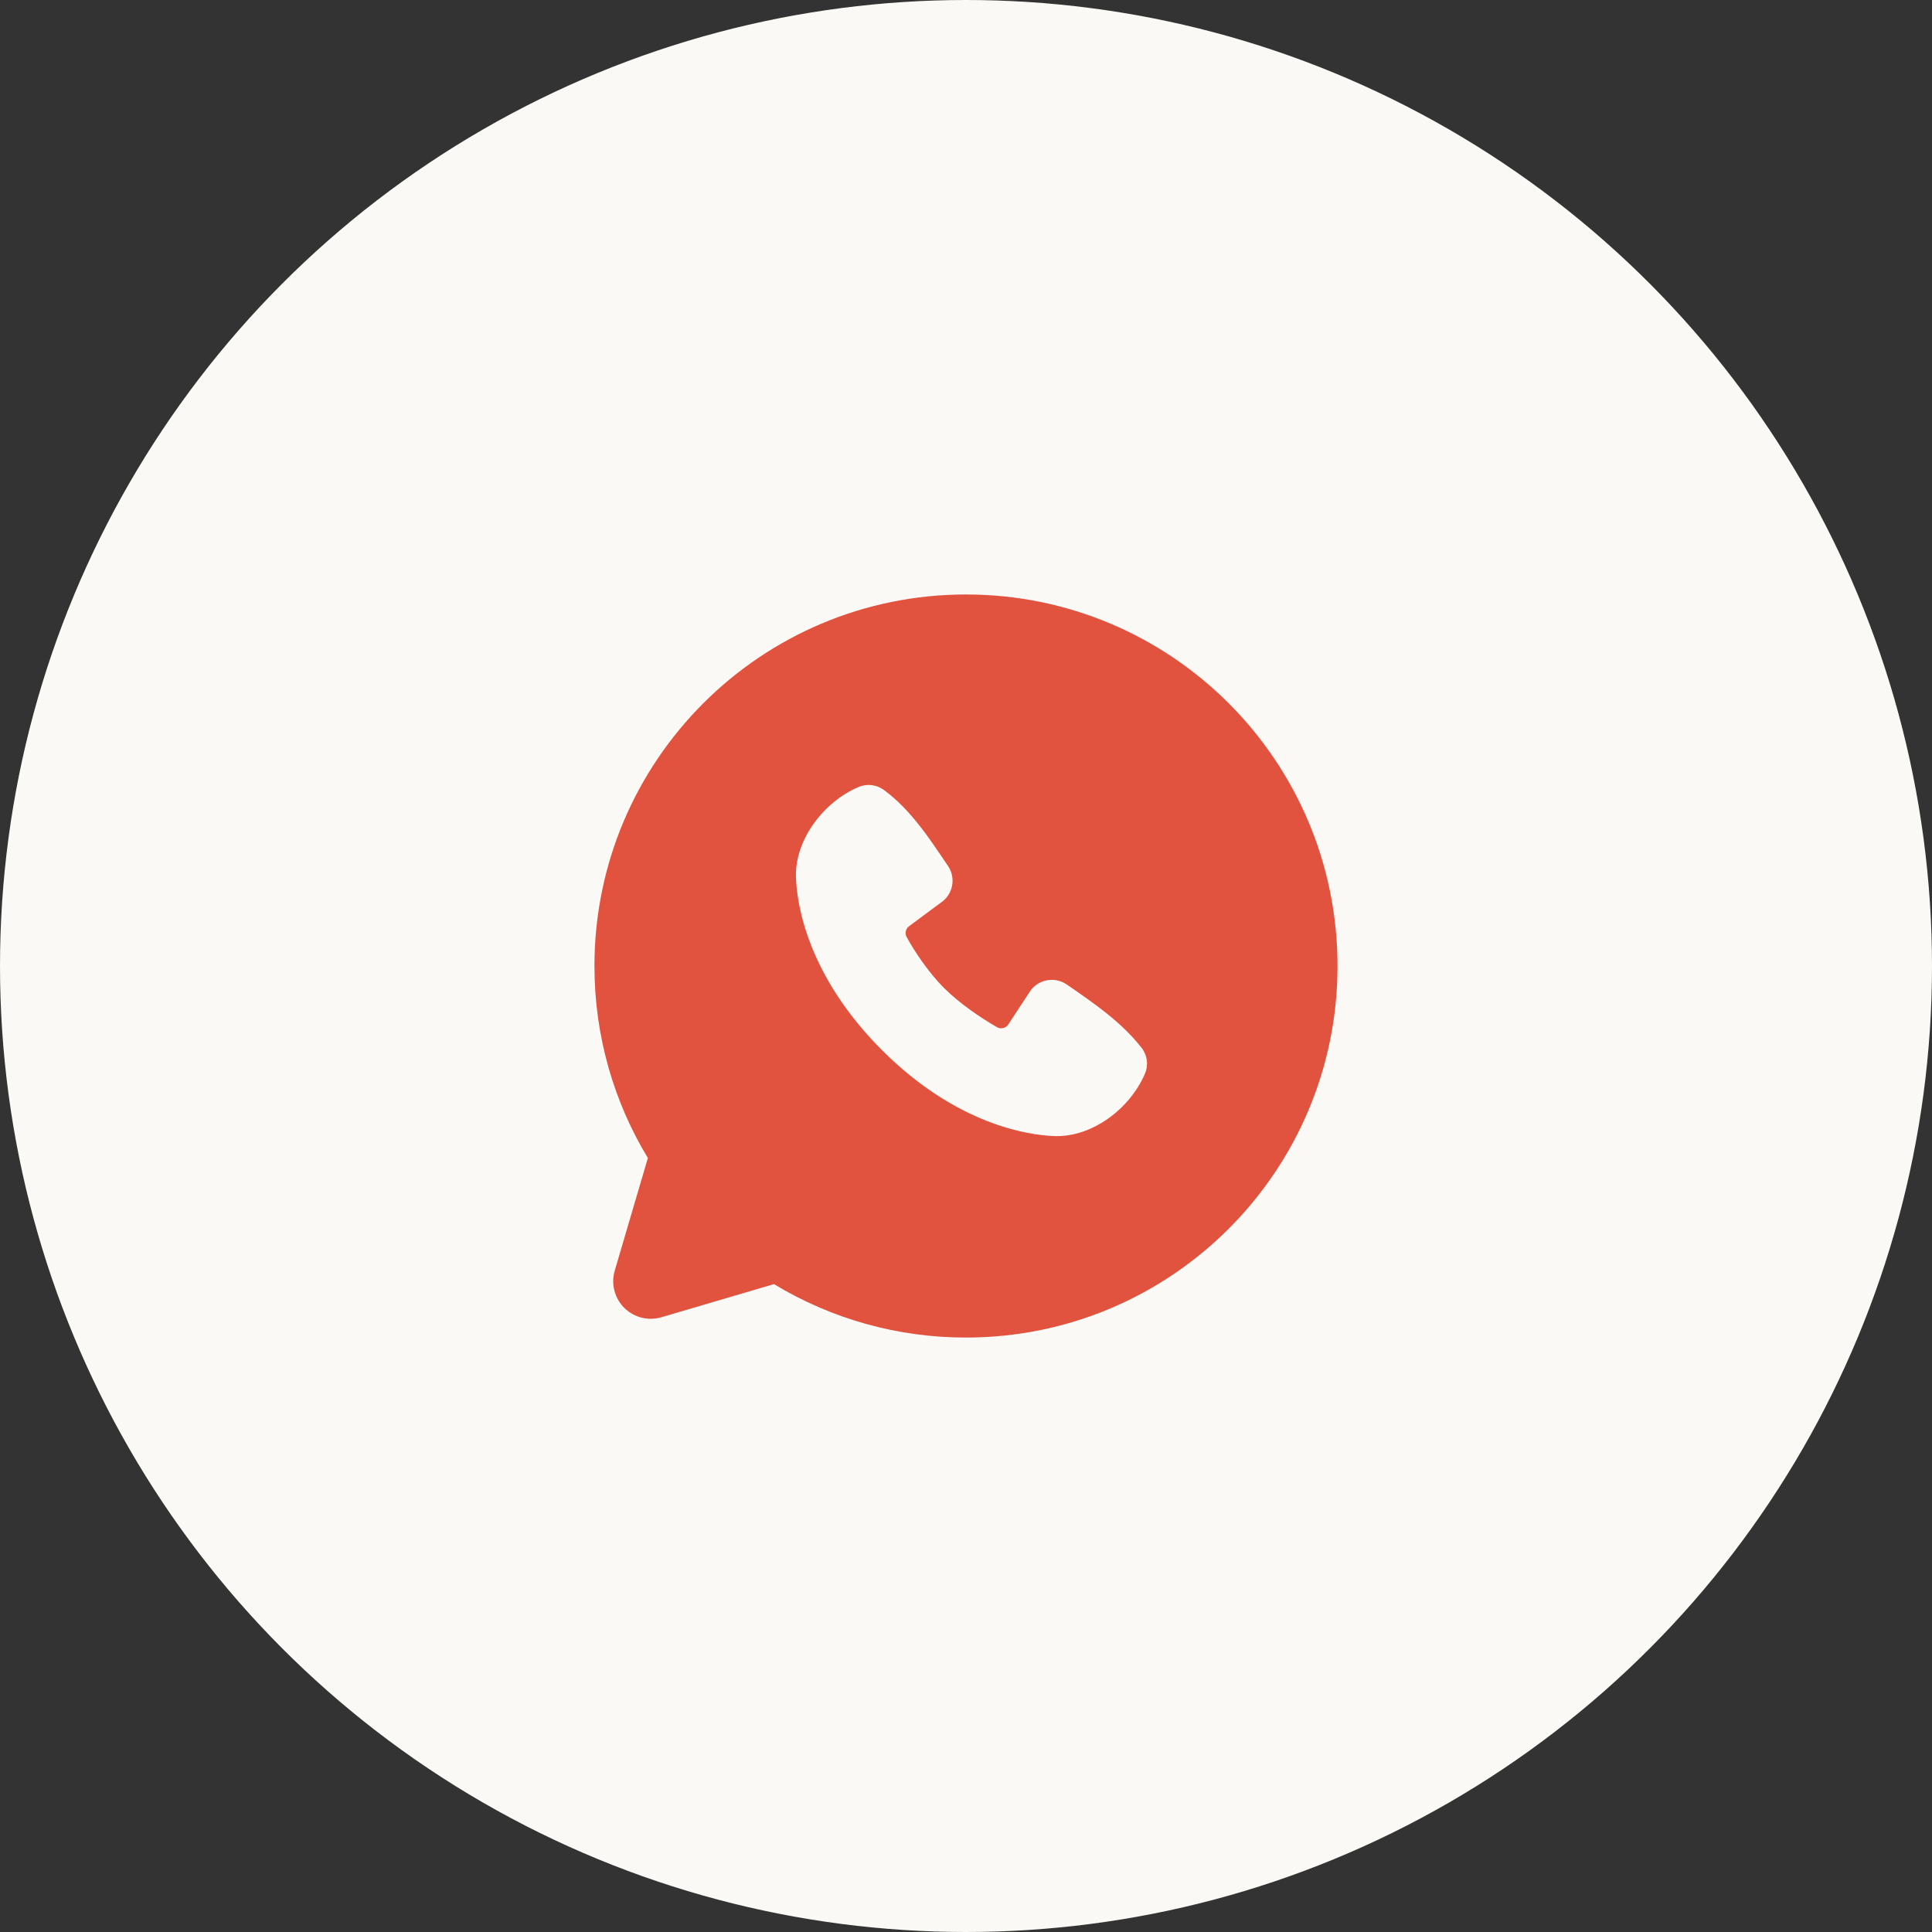
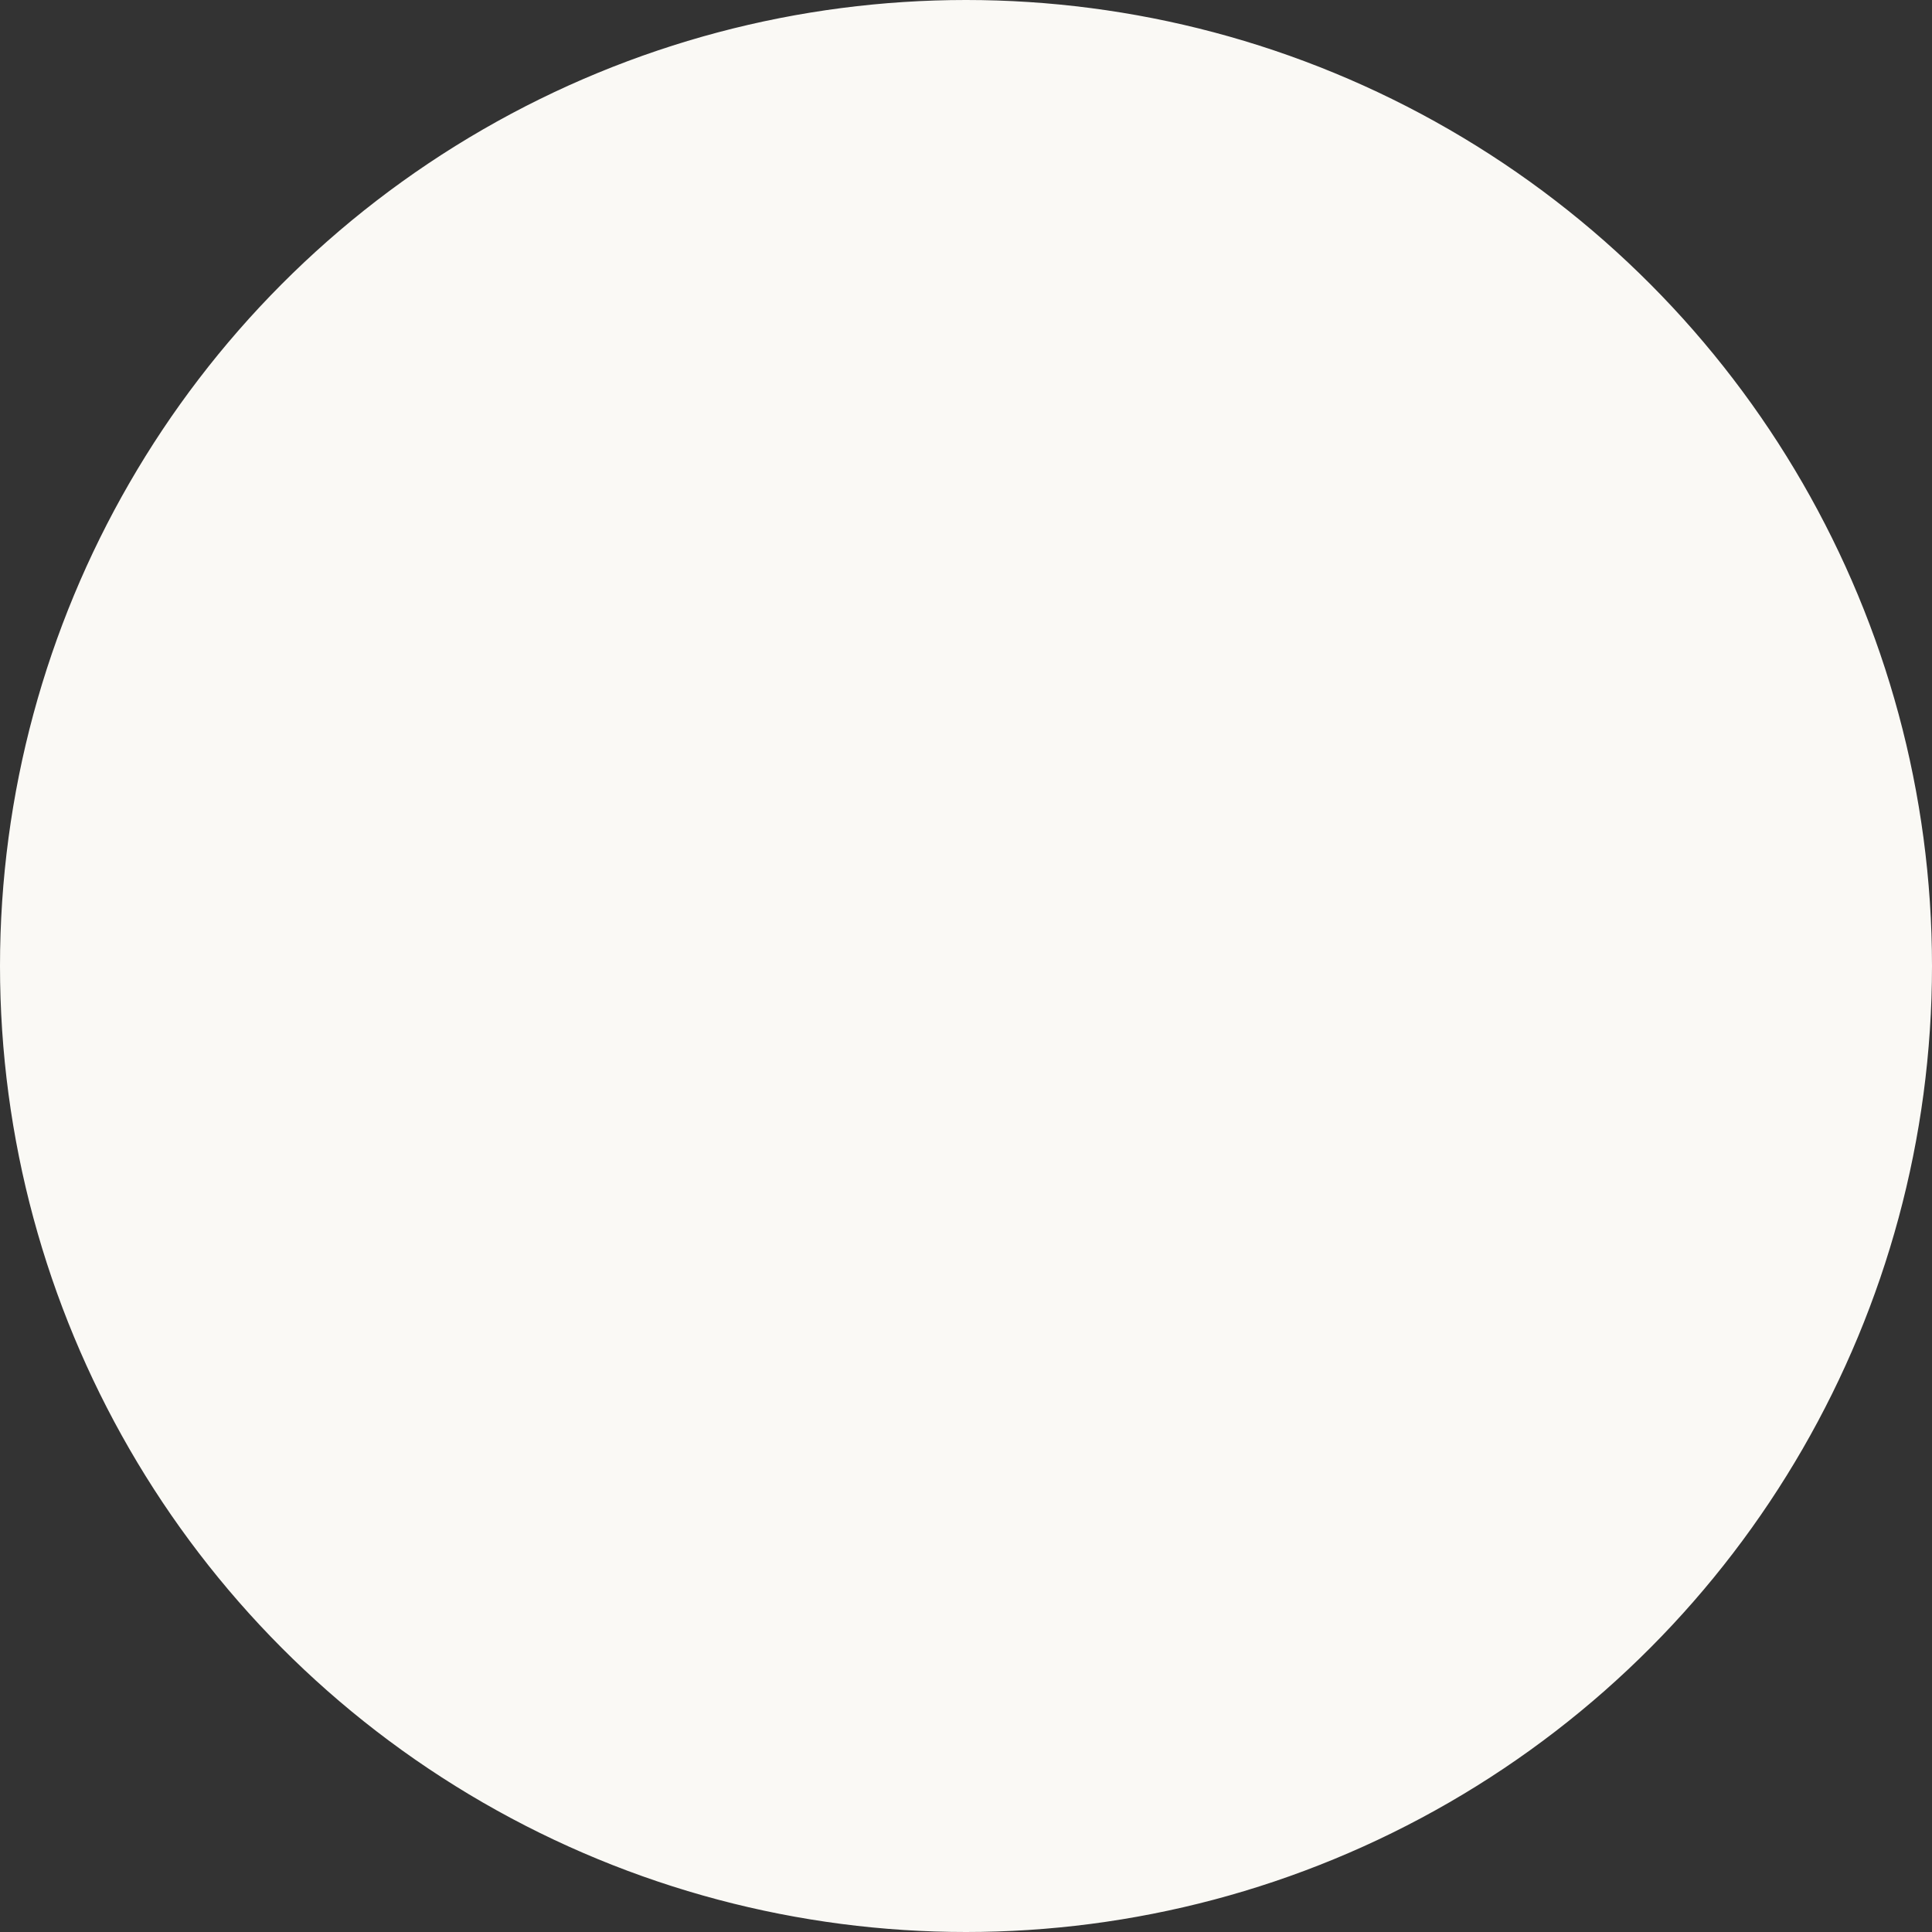
<svg xmlns="http://www.w3.org/2000/svg" width="130" height="130" viewBox="0 0 130 130" fill="none">
  <rect x="0" y="0" width="130" height="130" fill="#333333" stroke="none" />
  <circle cx="65" cy="65" r="64.5" fill="#FAF9F5" stroke="#FAF9F5" />
-   <path fill-rule="evenodd" clip-rule="evenodd" d="M64.999 40.001C51.192 40.001 39.999 51.194 39.999 65.001C39.999 69.726 41.312 74.151 43.594 77.921L41.364 85.501C41.236 85.936 41.228 86.398 41.34 86.837C41.452 87.277 41.681 87.678 42.001 87.999C42.322 88.32 42.724 88.548 43.163 88.66C43.603 88.772 44.064 88.764 44.499 88.636L52.08 86.406C55.976 88.764 60.445 90.007 64.999 90.001C78.807 90.001 89.999 78.808 89.999 65.001C89.999 51.194 78.807 40.001 64.999 40.001ZM59.344 70.659C64.402 75.713 69.23 76.381 70.934 76.444C73.527 76.538 76.052 74.558 77.034 72.261C77.159 71.975 77.204 71.661 77.165 71.352C77.126 71.043 77.005 70.75 76.814 70.504C75.445 68.754 73.592 67.496 71.782 66.246C71.404 65.985 70.94 65.88 70.486 65.954C70.033 66.027 69.625 66.273 69.35 66.641L67.85 68.928C67.771 69.052 67.648 69.14 67.506 69.175C67.364 69.21 67.214 69.19 67.087 69.118C66.07 68.536 64.587 67.546 63.522 66.481C62.457 65.416 61.527 64.001 61.005 63.048C60.94 62.928 60.921 62.787 60.952 62.653C60.983 62.52 61.061 62.401 61.172 62.321L63.482 60.606C63.812 60.319 64.024 59.922 64.08 59.488C64.135 59.055 64.029 58.616 63.782 58.256C62.662 56.616 61.357 54.531 59.465 53.148C59.22 52.971 58.934 52.861 58.634 52.828C58.334 52.795 58.031 52.841 57.755 52.961C55.455 53.946 53.465 56.471 53.559 59.069C53.622 60.773 54.289 65.601 59.344 70.659Z" fill="#E2533F" />
</svg>